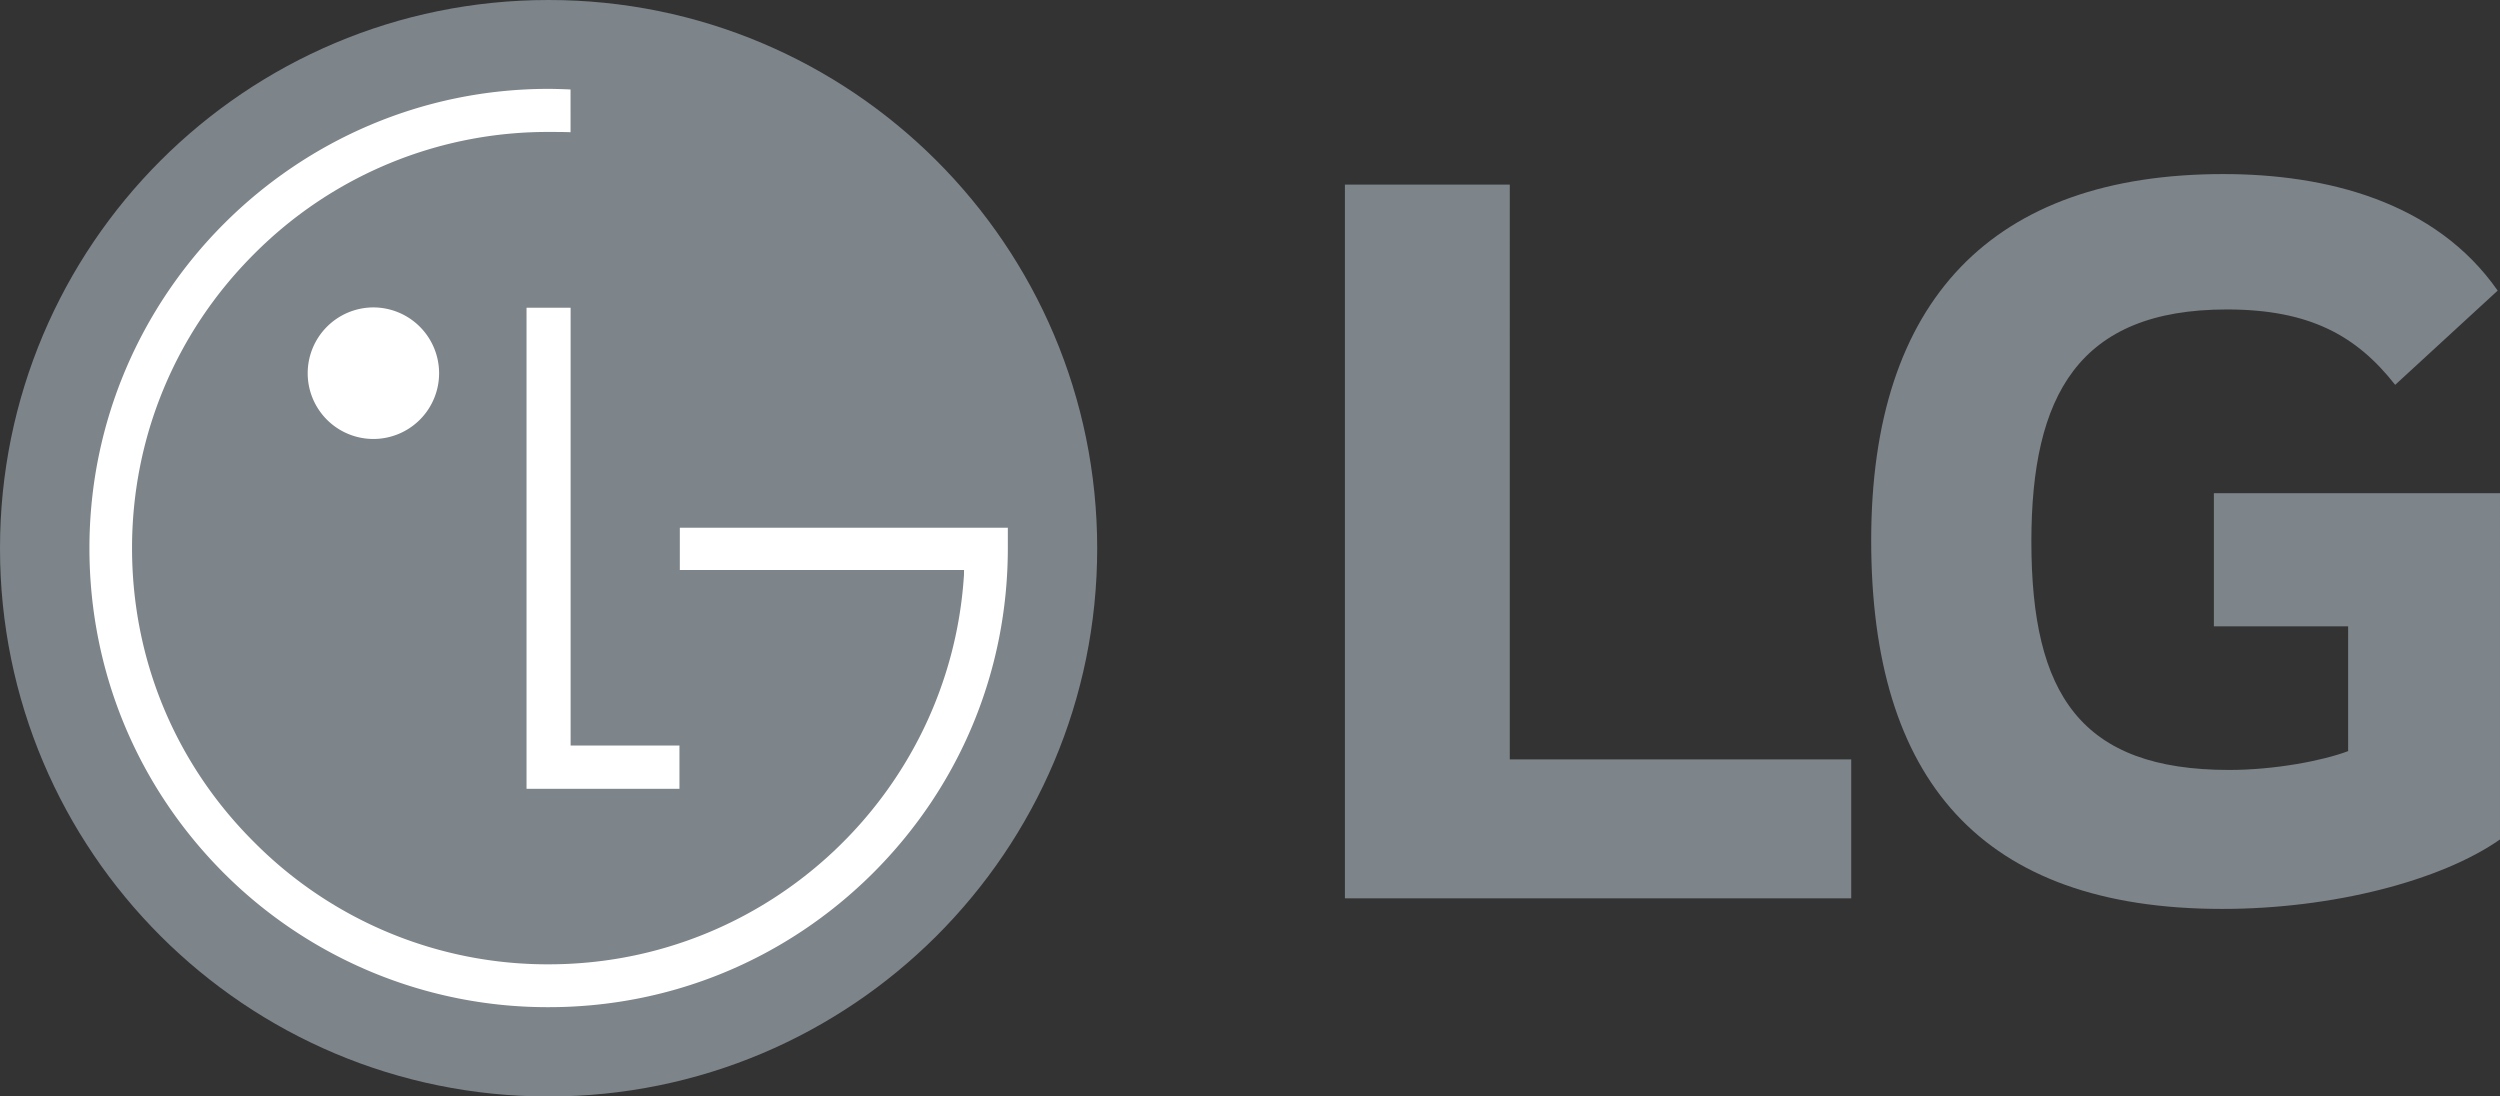
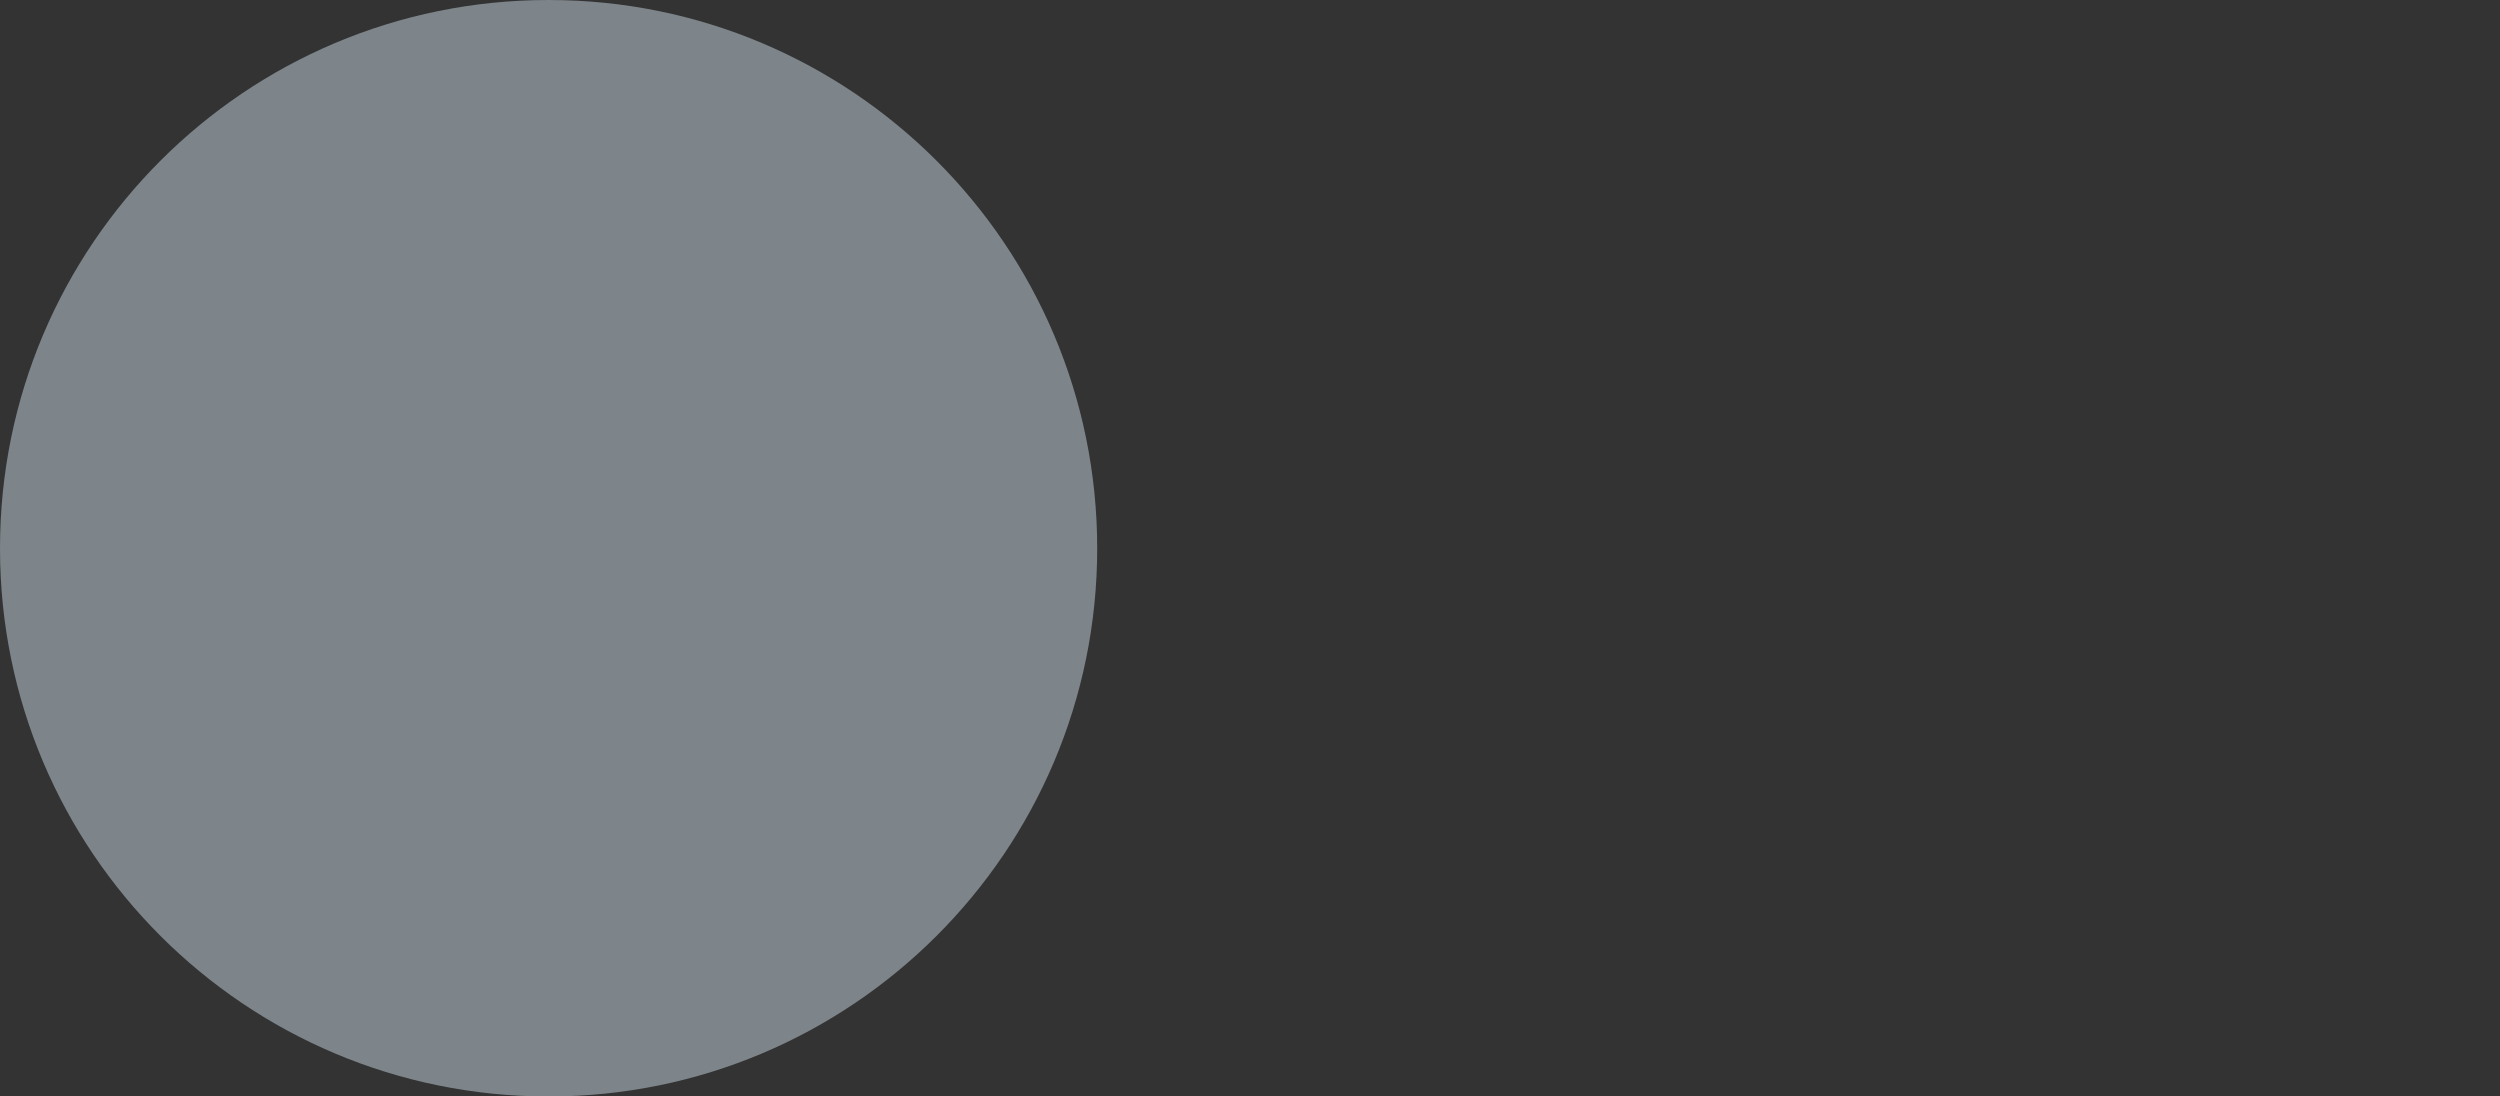
<svg xmlns="http://www.w3.org/2000/svg" width="114" height="50" viewBox="0 0 114 50" fill="none">
  <rect x="0" y="0" width="114" height="50" fill="#333333" stroke="none" />
  <path d="M25.016 50c13.804 0 25.016-11.18 25.016-24.994C50.032 11.19 38.82 0 25.016 0 11.19 0 0 11.19 0 25.006 0 38.82 11.19 50 25.016 50Z" fill="#7D858A" />
-   <path d="M24.01 14.032v21.936h6.973v-1.972H26.02V14.032h-2.01ZM17.027 20.017a2.998 2.998 0 0 0 2.996-2.997 3.003 3.003 0 0 0-2.996-3.002 3.003 3.003 0 0 0-2.996 3.002 2.998 2.998 0 0 0 2.996 2.997Z" fill="#fff" />
-   <path d="M26.018 4.08c-.261-.012-.758-.028-.996-.028-11.547 0-20.944 9.402-20.944 20.943 0 5.606 2.178 10.86 6.123 14.812a20.87 20.87 0 0 0 14.821 6.12c5.583 0 10.838-2.178 14.792-6.12 3.954-3.951 6.143-9.206 6.143-14.812v-.931H31v1.927h12.96c0 .043 0 .247-.008.3-.66 9.867-8.899 17.682-18.93 17.682a18.84 18.84 0 0 1-13.425-5.562c-3.595-3.572-5.576-8.331-5.576-13.417 0-5.056 1.981-9.84 5.576-13.422a18.863 18.863 0 0 1 13.424-5.555c.219 0 .751 0 .996.013V4.08Z" fill="#fff" />
-   <path d="M68.845 8.417h-7.517v32.547h23.088v-6.336h-15.57V8.417Zm32.108 20.144h6.122v5.69c-1.129.43-3.33.859-5.424.859-6.766 0-9.02-3.437-9.02-10.417 0-6.657 2.147-10.582 8.912-10.582 3.76 0 5.908 1.182 7.677 3.438l4.674-4.297c-2.847-4.079-7.841-5.314-12.511-5.314-10.527 0-16.056 5.746-16.056 16.7 0 10.902 4.993 16.809 16.003 16.809 5.046 0 9.987-1.289 12.67-3.168V22.491h-13.047v6.07Z" fill="#7D858A" />
</svg>